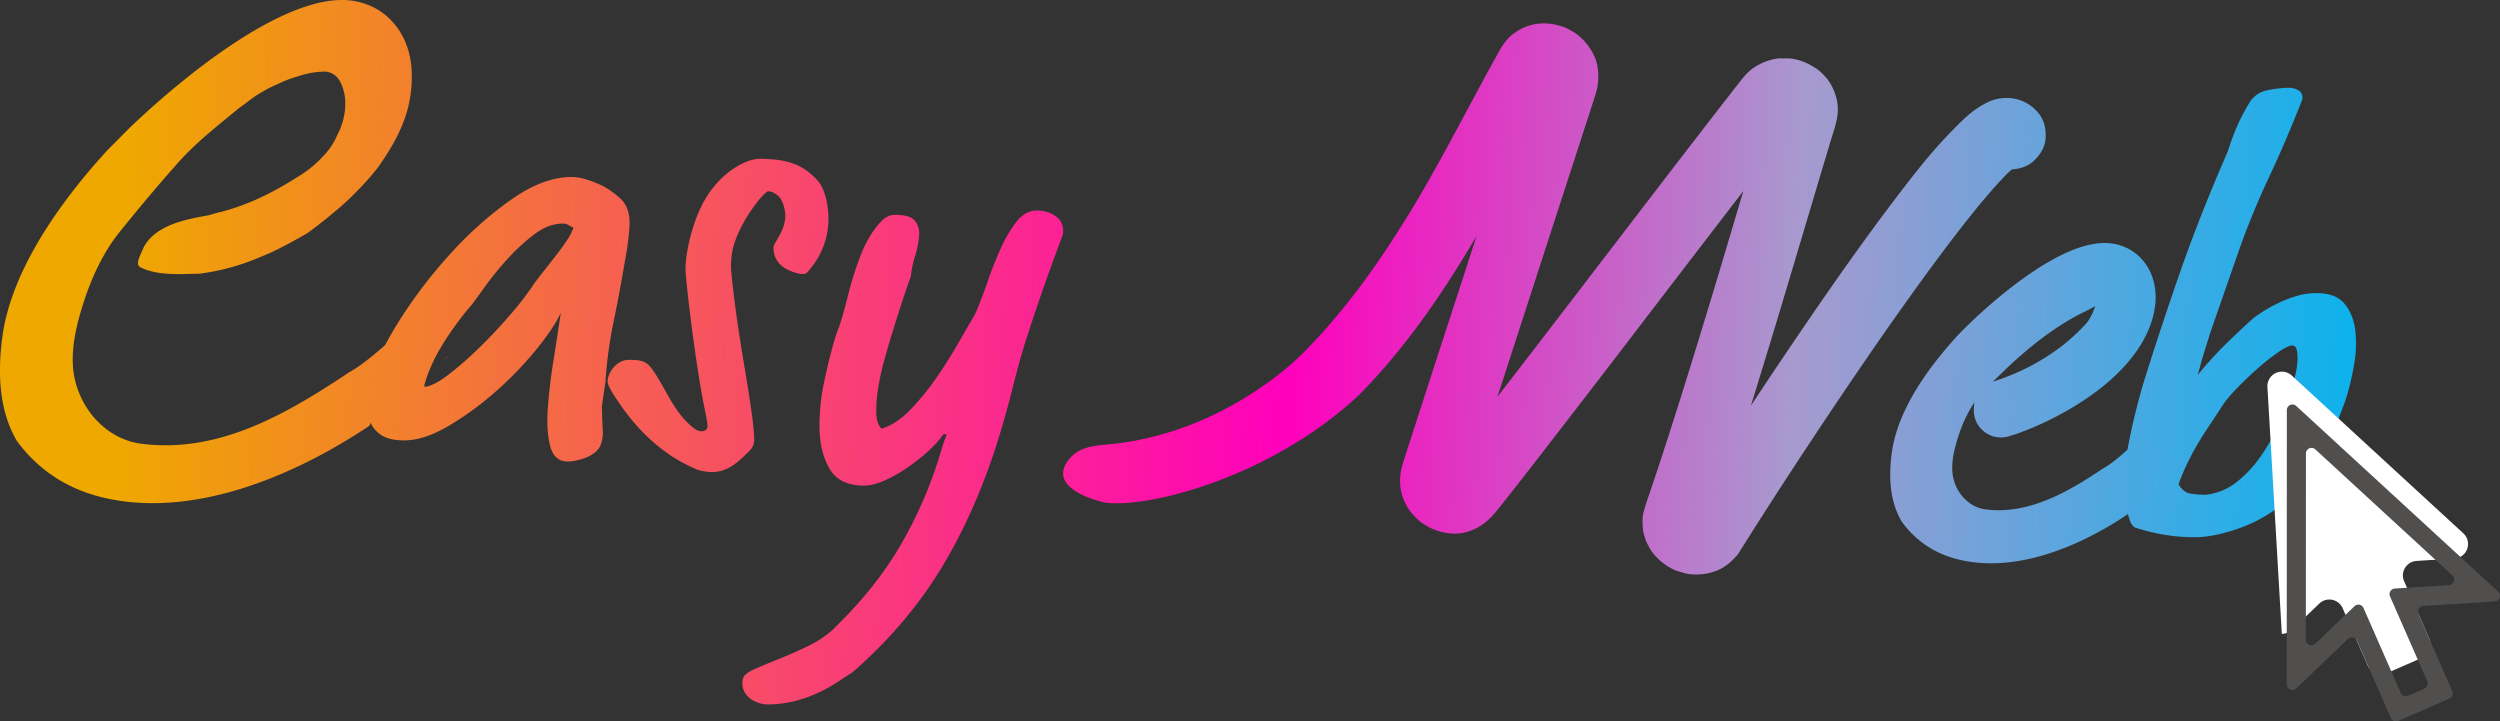
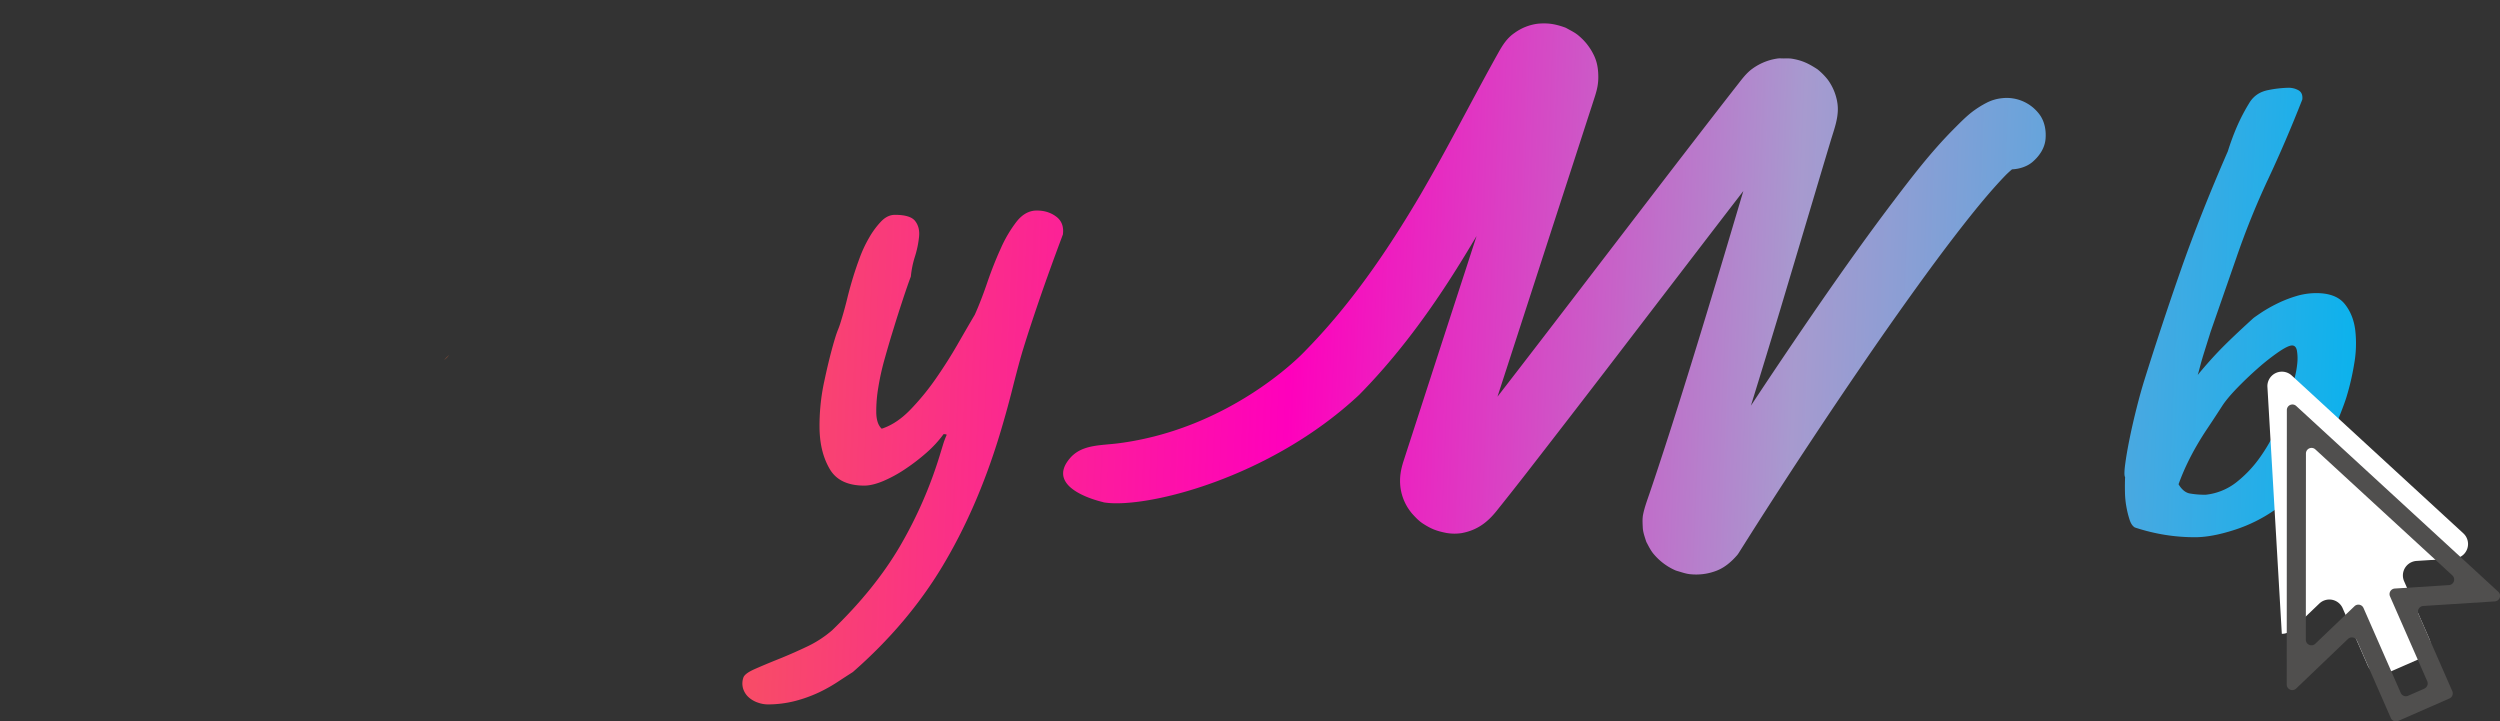
<svg xmlns="http://www.w3.org/2000/svg" xmlns:xlink="http://www.w3.org/1999/xlink" id="Calque_1" data-name="Calque 1" viewBox="0 0 2583.77 745.57">
  <rect x="0" y="0" width="2583.77" height="745.57" fill="#333333" stroke="none" />
  <defs>
    <style>
      .cls-1 {
        fill: url(#Nouvelle_nuance_de_dégradé_1);
      }

      .cls-2 {
        fill: url(#Nouvelle_nuance_de_dégradé_1-2);
      }

      .cls-3 {
        fill: url(#Nouvelle_nuance_de_dégradé_1-3);
      }

      .cls-4 {
        fill: #fff;
      }

      .cls-5 {
        fill: #504f4e;
      }

      .cls-6 {
        fill: url(#Nouvelle_nuance_de_dégradé_1-4);
      }

      .cls-7 {
        fill: url(#Nouvelle_nuance_de_dégradé_1-5);
      }

      .cls-8 {
        fill: url(#Nouvelle_nuance_de_dégradé_1-6);
      }

      .cls-9 {
        fill: url(#Nouvelle_nuance_de_dégradé_1-7);
      }

      .cls-10 {
        fill: url(#Nouvelle_nuance_de_dégradé_1-8);
      }
    </style>
    <linearGradient id="Nouvelle_nuance_de_dégradé_1" data-name="Nouvelle nuance de dégradé 1" x1="117.05" y1="235.37" x2="2483.33" y2="329.65" gradientUnits="userSpaceOnUse">
      <stop offset="0" stop-color="#efa800" />
      <stop offset="0.51" stop-color="#ff00bc" />
      <stop offset="0.73" stop-color="#a79acf" />
      <stop offset="1" stop-color="#00b4ef" />
    </linearGradient>
    <linearGradient id="Nouvelle_nuance_de_dégradé_1-2" x1="119.6" y1="440.43" x2="2489.69" y2="534.86" xlink:href="#Nouvelle_nuance_de_dégradé_1" />
    <linearGradient id="Nouvelle_nuance_de_dégradé_1-3" x1="36.45" y1="369.45" x2="2538.04" y2="369.45" xlink:href="#Nouvelle_nuance_de_dégradé_1" />
    <linearGradient id="Nouvelle_nuance_de_dégradé_1-4" x1="127.29" y1="247.35" x2="2497.38" y2="341.77" xlink:href="#Nouvelle_nuance_de_dégradé_1" />
    <linearGradient id="Nouvelle_nuance_de_dégradé_1-5" x1="121.37" y1="337.2" x2="2487.65" y2="431.47" xlink:href="#Nouvelle_nuance_de_dégradé_1" />
    <linearGradient id="Nouvelle_nuance_de_dégradé_1-6" x1="125.17" y1="300.65" x2="2495.26" y2="395.07" xlink:href="#Nouvelle_nuance_de_dégradé_1" />
    <linearGradient id="Nouvelle_nuance_de_dégradé_1-7" x1="124.74" y1="311.41" x2="2494.83" y2="405.84" xlink:href="#Nouvelle_nuance_de_dégradé_1" />
    <linearGradient id="Nouvelle_nuance_de_dégradé_1-8" x1="126.99" y1="254.95" x2="2497.08" y2="349.38" xlink:href="#Nouvelle_nuance_de_dégradé_1" />
  </defs>
  <title>easy-web-complete-color-Notagline</title>
  <path class="cls-1" d="M2284.67,342.92c-.28.91-1.06,3.38-2.33,7.44L2278,364.22q-2.45,7.78-4.22,14.54c-1.19,4.51-2,7.44-2.42,8.79q9.9-12.18,21.5-24.36T2329,328.68q1.77-1.35,7.78-5.42a149,149,0,0,1,15.27-8.8,128.89,128.89,0,0,1,20.13-8.13,72.52,72.52,0,0,1,21.69-3.4q20.29,0,29.32,11.12t11,27.37a120.52,120.52,0,0,1-1.21,35.16,260.31,260.31,0,0,1-7.89,33.81q-2.54,8.12-8.55,23a294.25,294.25,0,0,1-15.37,31.79,301,301,0,0,1-21.65,33.49,127.15,127.15,0,0,1-27.19,27.4,156.91,156.91,0,0,1-43.31,21.68q-23.29,7.46-40.21,7.47a193.71,193.71,0,0,1-32.64-2.67,199.73,199.73,0,0,1-29.8-7.41c-2.28-1.35-4.07-3.94-5.34-7.77a97.63,97.63,0,0,1-3.31-13.18,93.53,93.53,0,0,1-1.55-15.55c-.11-5.41-.07-10.58.14-15.55q-1.39-2,.07-13.18t4.54-26.37q3.08-15.21,7.26-31.78t8.2-29.42q17.8-56.81,37.52-113.27t48.6-122.75q4-12.84,9.2-25a195.52,195.52,0,0,1,13.46-25.7q6.56-10.16,19.14-12.53a116.36,116.36,0,0,1,20.7-2.38,20.53,20.53,0,0,1,10.65,2.69q4.56,2.7,3.8,9.46-17,43.29-35.11,81.84a813.77,813.77,0,0,0-33.08,81.83Zm9.07,81.12q-6.57,10.14-12.25,18.6t-10.81,17.25q-5.14,8.79-9.89,18.6a237.48,237.48,0,0,0-9.25,22q4.89,8.1,11.24,9.45a85.32,85.32,0,0,0,17.16,1.34,61.78,61.78,0,0,0,31.42-12.88A123,123,0,0,0,2336.2,472a181.65,181.65,0,0,0,18.6-33.48q7.65-17.91,12.52-33.47,1.91-6.09,4.11-14.21a90.09,90.09,0,0,0,2.85-15.55,48.64,48.64,0,0,0-.38-12.84c-.67-3.6-2.36-5.41-5.06-5.41s-7.37,2.27-14,6.78a228.3,228.3,0,0,0-21.09,16.58q-11.19,9.83-21.68,20.64t-15.74,19Z" />
  <path class="cls-2" d="M921.12,347.42q-3,9.93-7,24.09a259.43,259.43,0,0,0-6.35,28.71,145.67,145.67,0,0,0-2.14,26.21q.23,11.7,5.63,16.65,15.35-5,29.47-19.52a256,256,0,0,0,26.46-32.26q12.32-17.71,22.7-35.8t17.51-30.13q6.4-14.17,12.83-33t14-35.44a132.56,132.56,0,0,1,16.51-28q9-11.33,20.76-11.35t20.18,6.35q8.43,6.38,6.82,18.42-15.12,40.39-25.15,69.81t-15.87,48.55q-2,6.38-4.86,17t-6,23q-3.1,12.4-6.76,25.52t-7.13,24.45q-23,75.11-58.79,134.67t-92.5,109.2q-7.74,4.95-16.39,10.64a160.29,160.29,0,0,1-19.16,10.65,142.46,142.46,0,0,1-23.69,8.52A112.16,112.16,0,0,1,793,728a30.85,30.85,0,0,1-9.48-1.77,27.7,27.7,0,0,1-9.45-5.3,20.12,20.12,0,0,1-5.93-8.85,18.49,18.49,0,0,1,.11-11.69q1.31-4.26,11.7-8.87t24.58-10.3q14.19-5.68,29.15-12.78a113.51,113.51,0,0,0,26.29-17q44.13-42.55,70.11-86.86a444.5,444.5,0,0,0,41.59-95.33q1.72-5.67,3.14-10.28a83.06,83.06,0,0,1,3.62-9.57c-.33-.46-1.41-.71-3.25-.7a118.39,118.39,0,0,1-17.6,19.14,204,204,0,0,1-22.15,17,136.18,136.18,0,0,1-22.81,12.42q-11.1,4.61-19.39,4.62-25.59,0-35.61-17t-10.6-41.08a215.24,215.24,0,0,1,5-50.31q5.58-26.22,11.23-44.65c.87-2.83,1.84-5.67,3-8.5s2.08-5.68,2.94-8.51c2.46-8,4.56-15.7,6.35-23s3.89-15,6.35-23q2.6-8.51,6.65-19.49a131,131,0,0,1,9.85-20.91,85.73,85.73,0,0,1,12.35-16.66q6.54-6.74,14.16-6.74,15.9,0,20.88,6.35t4.11,15.94a102.94,102.94,0,0,1-4.31,20.91,97.81,97.81,0,0,0-4.21,20.55q-3.74,9.93-8.73,25.16t-7.82,24.45Z" />
  <path class="cls-3" d="M459,372.05a30.54,30.54,0,0,0,5.16-5.19" />
  <g id="Calque_4" data-name="Calque 4">
    <g id="Groupe_77" data-name="Groupe 77">
      <g id="Groupe_76" data-name="Groupe 76">
        <path id="Tracé_56" data-name="Tracé 56" class="cls-4" d="M2358.28,655.07a15,15,0,0,0,10.41-4.17L2397,623.81a15,15,0,0,1,21.25.45,14.78,14.78,0,0,1,2.91,4.37l26,59.33a15,15,0,0,0,19.8,7.73h0l36-15.77a15,15,0,0,0,7.74-19.81h0l-26-59.33a15,15,0,0,1,7.73-19.82,15.38,15.38,0,0,1,5.09-1.24l39.1-2.49a15,15,0,0,0,9.2-26.08l-177.24-163a15,15,0,0,0-25.22,11.06" />
      </g>
    </g>
    <g id="Groupe_79" data-name="Groupe 79">
      <g id="Groupe_78" data-name="Groupe 78">
        <path id="Tracé_57" data-name="Tracé 57" class="cls-5" d="M2581.93,611.53,2373.16,419.58a5.76,5.76,0,0,0-9.68,4.24l-.13,283.61a5.76,5.76,0,0,0,9.75,4.17l53.58-51.26a5.76,5.76,0,0,1,9.27,1.85l35,79.93a5.76,5.76,0,0,0,7.58,3l52.94-23.23a5.76,5.76,0,0,0,3-7.58l-35-79.95a5.78,5.78,0,0,1,3-7.61,6.13,6.13,0,0,1,1.94-.47l74-4.73a5.77,5.77,0,0,0,3.56-10Zm-76.35,100.2-16.82,7.36a5.75,5.75,0,0,1-7.58-3l-38.48-87.71a5.77,5.77,0,0,0-7.6-3,5.7,5.7,0,0,0-1.67,1.12l-40.57,38.83a5.77,5.77,0,0,1-9.76-4.18l.11-192.47a5.78,5.78,0,0,1,9.68-4.26l141.66,130.28a5.78,5.78,0,0,1,.34,8.15,5.72,5.72,0,0,1-3.88,1.85l-56,3.56a5.78,5.78,0,0,0-5.39,6.15,5.58,5.58,0,0,0,.47,1.93l38.48,87.71a5.78,5.78,0,0,1-3,7.6Z" />
      </g>
    </g>
  </g>
  <path class="cls-6" d="M1156.15,458.12C1273.49,442.89,1347.61,364,1347.61,364q16.41-16.65,31.53-34.52c33.87-40,62.76-83.81,89.3-128.9q7.44-12.84,14.7-25.78c22.2-39.66,42.94-80.14,65.12-119.81,4.52-8.09,9-15.39,16.83-20.81a53.19,53.19,0,0,1,11.5-6.39,52.37,52.37,0,0,1,12.8-3.29c10.34-.93,17.55.23,27.55,3.71a14.92,14.92,0,0,1,2.44,1.12c4,2.24,8.45,4.34,12,7.39a59.79,59.79,0,0,1,16,20.55c3.46,7.18,4.45,14.51,4.49,22.27,0,7.15-1.17,12.68-3.39,19.68-2.35,7.45-4.82,14.87-7.23,22.3q-7.82,24.12-15.64,48.25L1604.4,235q-11.89,36.71-23.8,73.41L1557.05,381q-4.71,14.5-9.41,29,23.38-30.22,46.66-60.53,30.6-39.82,61.12-79.72,30.9-40.32,61.83-80.64,28.27-36.81,56.68-73.5,12.24-15.8,24.56-31.53c3.7-4.73,7.71-9.53,12.61-13.05a58,58,0,0,1,25.22-10.44,18.55,18.55,0,0,1,4.27-.26c4.22.24,8-.27,11.87.41,10.15,1.75,16.57,4.85,25.28,10.46a14.8,14.8,0,0,1,1.89,1.45,67.71,67.71,0,0,1,9.19,9.42,54.58,54.58,0,0,1,10,23.53c2.4,13.93-2.87,26.88-6.79,39.94q-8.46,28.13-16.83,56.29-17.6,59-35.24,118-15,49.78-30.39,99.44,35-53,71.06-105.33c24.71-35.7,49.84-71.14,76.08-105.74,19.3-25.45,39-51.1,61.49-73.82,5.74-5.79,11.47-11.7,17.75-16.93a100.38,100.38,0,0,1,17.06-11.16A44.57,44.57,0,0,1,2069,101.5a42.2,42.2,0,0,1,37.89,15.56c6.12,7.45,8,17.27,7.19,26.62-.8,9.58-6.6,17.92-13.74,23.92-5.45,4.58-13.46,7.12-20.91,7.42-2.08,1.76-4.1,3.61-6.06,5.5q-3,3.07-5.91,6.22c-14.75,15.94-28.37,32.92-41.69,50-17,21.85-33.39,44.15-49.53,66.63q-26.84,37.38-52.77,75.41-25.9,37.85-51.19,76.1-23,34.71-45.48,69.7-9.58,14.91-19.07,29.89-5.49,8.7-11,17.42a16.35,16.35,0,0,1-1.5,2c-6,6.88-13,12.91-21.66,16.13a58.3,58.3,0,0,1-26.25,3.47c-4.85-.38-9.72-2.22-14.25-3.49a12.2,12.2,0,0,1-1.89-.7,61.61,61.61,0,0,1-21.67-16.2c-3.1-3.49-5.28-7.86-7.43-11.9a13.35,13.35,0,0,1-1-2.34c-1.4-4.4-3.08-9.05-3.28-13.76-.19-4.34-.52-9,.34-13.3,1.48-7.43,4.19-14.58,6.62-21.74q4.89-14.4,9.65-28.85c13.69-41.47,26.75-83.15,39.56-124.91q19.86-64.74,39.08-129.67,4.35-14.6,8.69-29.18-23.64,30.67-47.21,61.43-47.41,61.83-94.8,123.69-41.15,53.6-82.63,107Q1562,509,1546.63,528.16C1537.51,539.5,1527,548,1510.43,551a49.82,49.82,0,0,1-15.32-.14c-10.63-2.08-16-4.24-24.56-9.77-4.16-2.7-7.47-6.22-10.84-9.93a52.26,52.26,0,0,1-12.38-27.86c-1.12-10,.4-18,3.41-27.34.52-1.63,1.06-3.26,1.58-4.89l6.75-20.8q12-37,24-74.06Q1499,327.11,1515,278q5.52-17.06,11.06-34.11c-9.37,15.86-19,31.56-29,47-27.1,41.79-57.34,81.63-92.34,117.16-92.61,86.67-220.93,117.89-263.53,111.23-.8-.12-1.54-.44-2.33-.63-8.1-2-58.08-15.48-33.27-44.83C1117.86,459.22,1137.21,460.57,1156.15,458.12Z" />
-   <path class="cls-7" d="M2057.84,582.15a147.93,147.93,0,0,1-19.11-1.21c-31.42-4.06-55.22-17.52-72.77-41.13a9.43,9.43,0,0,1-.56-.84c-10.72-18.21-14.11-41.14-10.36-70.1,4.71-36.35,27.09-76.84,66.54-120.34,11.07-12,37.91-38,68.68-60.23,37.89-27.36,68.82-39.71,91.89-36.72a50.69,50.69,0,0,1,35.65,21.6c8.18,11.82,11.55,27.11,9.48,43.05-2.31,17.91-10.28,35.68-23.66,52.8-13.1,16.75-30.24,31.9-52.39,46.29a323.56,323.56,0,0,1-64.05,32c-2.65,1-6.31,2.16-11.19,3.61a28,28,0,0,1-36-28.63l.18-2.89a27.54,27.54,0,0,1,.44-3.55l-.11.16c-6.8,10-12.27,21.58-16.72,35.51-3.26,10.22-6.9,23.52-6,35.79,1.4,20,16.07,36.78,34.11,39.11a104.71,104.71,0,0,0,13.62.88c40,0,76.62-22.11,108.31-43.33q.38-.24.75-.45c8.76-4.76,20.7-15.44,32.18-26a9.48,9.48,0,0,1,10.54-1.54l33,16a9.48,9.48,0,0,1,1.88,15.88l-53.92,44.09c-.24.2-.48.37-.73.54C2168.53,551.89,2114.27,582.15,2057.84,582.15Zm107.67-265.77-2,1.07c-2.72,1.48-5.53,3-8.57,4.48a233.28,233.28,0,0,0-20.52,11.23c-21.19,13-42.56,30-65.33,52.16-1.76,1.71-3.52,3.39-5.28,5.08l-4.17,4,.06,0,.3-.1a230.63,230.63,0,0,0,69.6-35.64,188.28,188.28,0,0,0,17.64-15.25l.33-.32c4.69-4.55,10-9.71,12.61-14.64A82.65,82.65,0,0,0,2165.51,316.38Zm1.73-6.07h0Z" />
-   <path class="cls-8" d="M856.21,225.76c0,23.21-9.13,39.71-17.67,50.71-4.88,6.11-5.49,6.72-8.54,6.73-6.72,0-17.1-4.26-21.38-7.92-5.5-4.27-9.17-10.38-9.18-19.54a9.73,9.73,0,0,1,1.83-4.88c5.48-9.17,10.36-17.73,10.35-28.11a38.76,38.76,0,0,0-4.29-16.48c-2.45-4.28-8.56-8.55-13.44-8.54-4.28,0-32.34,34.84-37.2,62.94a97.87,97.87,0,0,0-1.2,15.88c0,3.66,3.08,31.14,4.31,39.08,5.54,45.8,19.65,114.19,19.67,139.23a15.47,15.47,0,0,1-4.87,11c-11,11-22,22-38.46,22-5.5,0-12.21-1.21-15.27-2.43-40.32-16.45-69.06-48.18-89.24-81.75-1.84-3.05-3.67-7.33-3.68-9.16,0-9.16,9.14-22.6,22-22.62,12.21,0,17.71,1.21,23.22,8.53,14.06,18.92,21.41,42.12,39.75,58.59,6.11,5.5,9.16,6.71,12.22,6.71,3.66,0,6.1-2.45,6.1-4.89s0-3.67-3.07-18.93c-8.59-40.3-19.67-131.9-19.68-144.11,0-16.49,7.28-51.31,21.91-74.53,17.69-28.11,42.72-39.13,54.32-39.14,33.59,0,47,8.5,59.88,21.93C853.12,195.23,856.2,213.55,856.21,225.76Z" />
-   <path class="cls-9" d="M622.46,434.38q.33,5.67.57,11.69a34.87,34.87,0,0,1-1.5,11.69A19.07,19.07,0,0,1,615.6,467a35.25,35.25,0,0,1-9.34,5.67,57.4,57.4,0,0,1-10.31,3.2,46.67,46.67,0,0,1-9.32,1.07q-13.85,0-18-15.92t-2.39-39.68q1.71-23.73,6-50.31t7.36-47.83q-6.62,14.9-25,37.58a362.83,362.83,0,0,1-42,43.61,317.49,317.49,0,0,1-49,35.83q-25.31,14.9-46.05,14.92-16.59,0-25.26-6.71a29.86,29.86,0,0,1-11.16-16.64,58.12,58.12,0,0,1-.79-22.31,149,149,0,0,1,5-23q7.15-23.39,29.07-57.77a496.23,496.23,0,0,1,51.59-67A377.79,377.79,0,0,1,528.75,206q33-23.06,62-23.09A48.53,48.53,0,0,1,604.3,185a122.26,122.26,0,0,1,14.63,5.3,68.23,68.23,0,0,1,13.52,7.78,94.71,94.71,0,0,1,10.44,8.84q8.72,9.93,7.67,26.92a277.3,277.3,0,0,1-4.6,35.43q-6,35.44-12,64.13A437.55,437.55,0,0,0,625.81,394L622,420.21ZM438.68,397.71a1.18,1.18,0,0,0,0,1.06,1.33,1.33,0,0,1,0,1.07q9.19-.72,24.54-12.43a356.07,356.07,0,0,0,32.07-28q16.74-16.32,32.3-34.4a305.65,305.65,0,0,0,24.72-32.26q4.71-6.37,10.91-14.18t12.48-15.95q6.28-8.15,10.88-15.25a50.86,50.86,0,0,0,6.1-12.05,52.25,52.25,0,0,1-5.35-2.83,11.08,11.08,0,0,0-5.8-1.41q-15.21,0-30.65,12.08a213.64,213.64,0,0,0-28.64,27,332.48,332.48,0,0,0-22.95,28.71q-9.76,13.83-12.92,17.38a323.18,323.18,0,0,0-28,38.28q-12.87,20.56-18.7,39.7Z" />
-   <path class="cls-10" d="M416.75,339.81c-19.94,18.27-40.5,36.65-56.76,45.49-66.36,44.44-135.8,83.43-214,73.29-39.31-5.09-67.88-41.31-70.58-79.74-1.54-21.92,4.16-44.87,10.78-65.57C93.27,291,102.82,269.36,116,250q1.31-1.91,2.66-3.78t2.75-3.68c19.55-24.35,39.55-48.35,60.19-71.6q1.78-2.08,3.63-4.12c18.38-20.32,40-37.12,61.19-54.61q1.63-1.24,3.3-2.46c1.11-.81,2.23-1.61,3.36-2.39q2.21-1.74,4.45-3.42a135.7,135.7,0,0,1,29.18-16.86c1.63-.81,3.27-1.59,4.94-2.33a115.31,115.31,0,0,1,15.54-5.64c1.83-.63,3.67-1.21,5.54-1.74A87.85,87.85,0,0,1,336.37,74,20.32,20.32,0,0,1,341,75c4.43,1.53,8.24,4.71,11,10.21a50.29,50.29,0,0,1,4.67,17.15,49.69,49.69,0,0,1,.18,5.72,68.25,68.25,0,0,1-6,26.76q-1.09,2.43-2.35,4.75a67.68,67.68,0,0,1-11.87,19q-1.82,2.05-3.75,4a113.17,113.17,0,0,1-22.12,18.28q-2.43,1.56-4.91,3.06c-24.24,15.34-49.48,27.73-76,34.67q-2.66.69-5.33,1.31c-1.41.4-2.82.81-4.21,1.23l-4.16,1.26c-22.85,4-50.9,9.34-64.73,28.43a41.59,41.59,0,0,0-2.91,4.64C146,262.19,139,273.19,145,276.19c18,9,41,7,61.73,6.65,1.8-.25,3.61-.52,5.41-.81a234.82,234.82,0,0,0,58.07-16.9q4.88-2,9.73-4.13,2.41-1.12,4.78-2.28c11.07-5.38,21.93-11.3,32.53-17.53,1.32-.92,2.63-1.86,3.93-2.8,9.1-6.63,17.8-13.8,26.48-21,1.49-1.24,3-2.49,4.46-3.78l3.84-3.5,3.87-3.5c8.31-8,16.32-16.26,23.7-24.88q3.69-4.31,7.16-8.77C406,151.19,420,127.19,424,99.75c.54-3.35.95-6.76,1.21-10.22s.38-6.94.34-10.46A96.69,96.69,0,0,0,425.07,68C421.48,31.84,397.24,5,363.09.6c-64.19-8.31-164.43,71-221.5,124.34q-4.08,3.81-7.85,7.43c-7.76,7.82-16.76,16.82-24.5,24.75q-3.54,3.9-7.1,7.94c-45,51.08-91.28,118-99.83,184C-4,397.51,3,431.25,17.52,455.85c30.11,40.52,69.64,57,110.62,62.31,83.2,10.77,176.4-26.4,253.82-78.24" />
</svg>